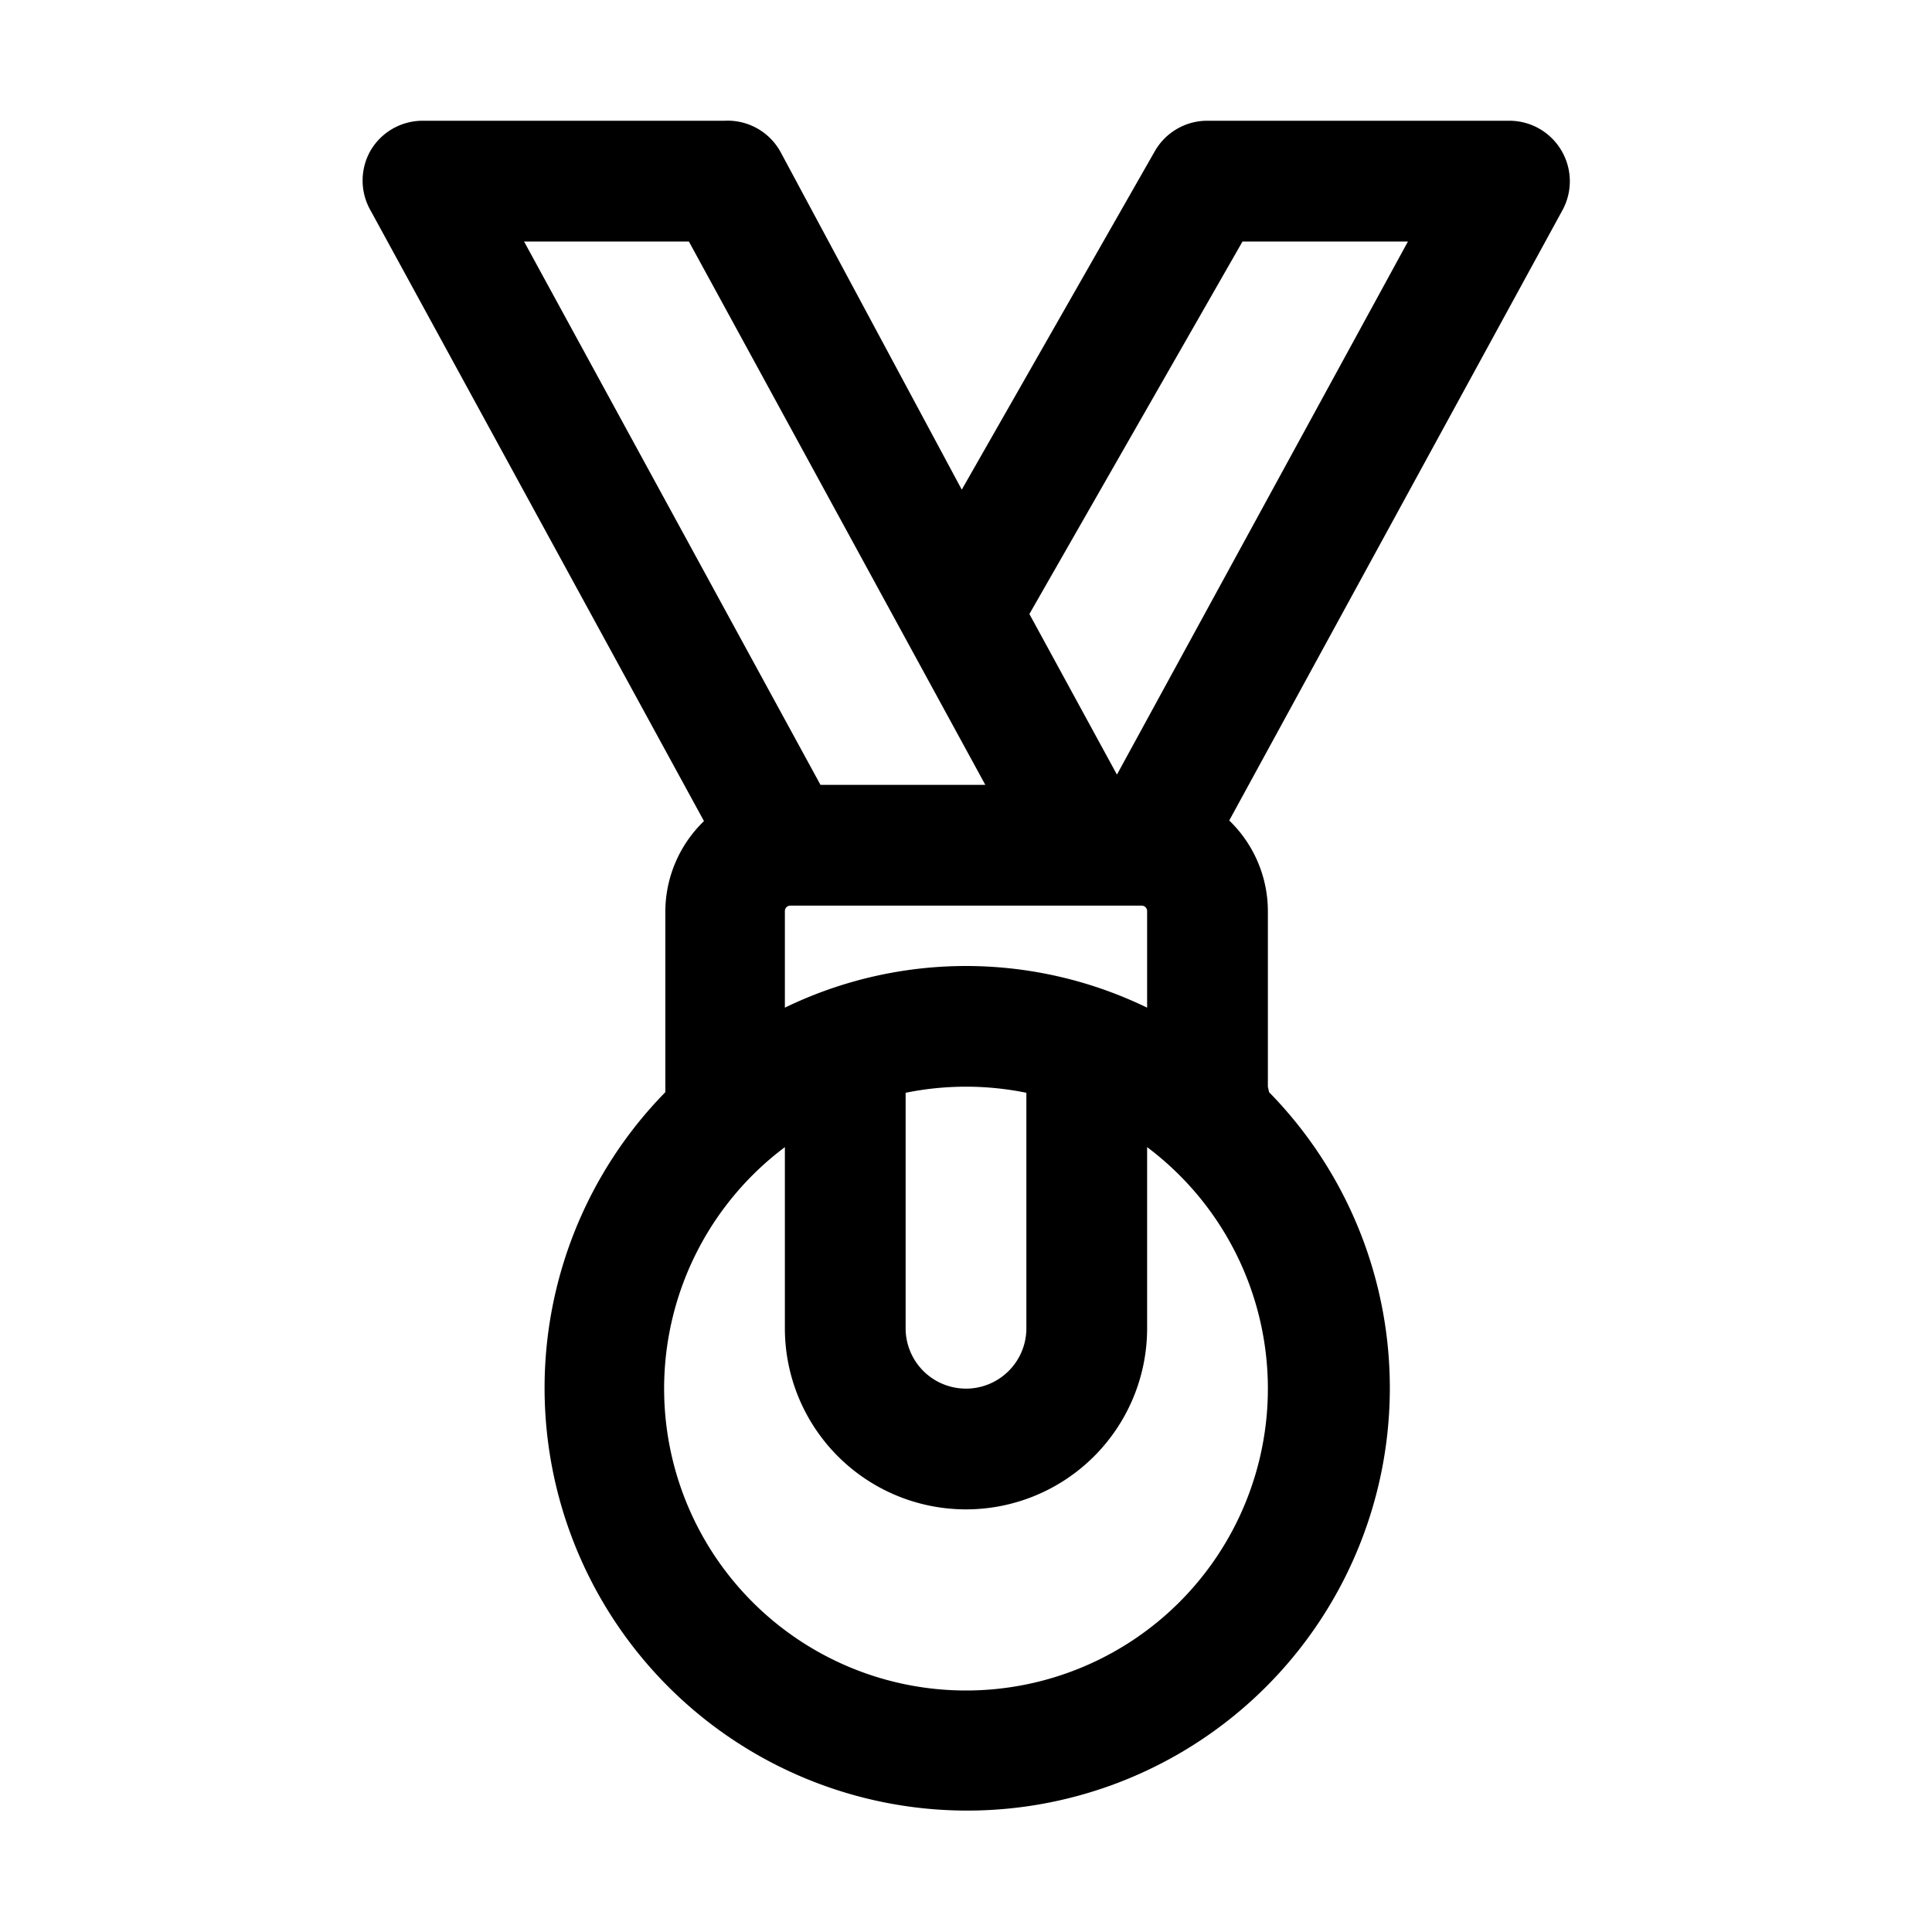
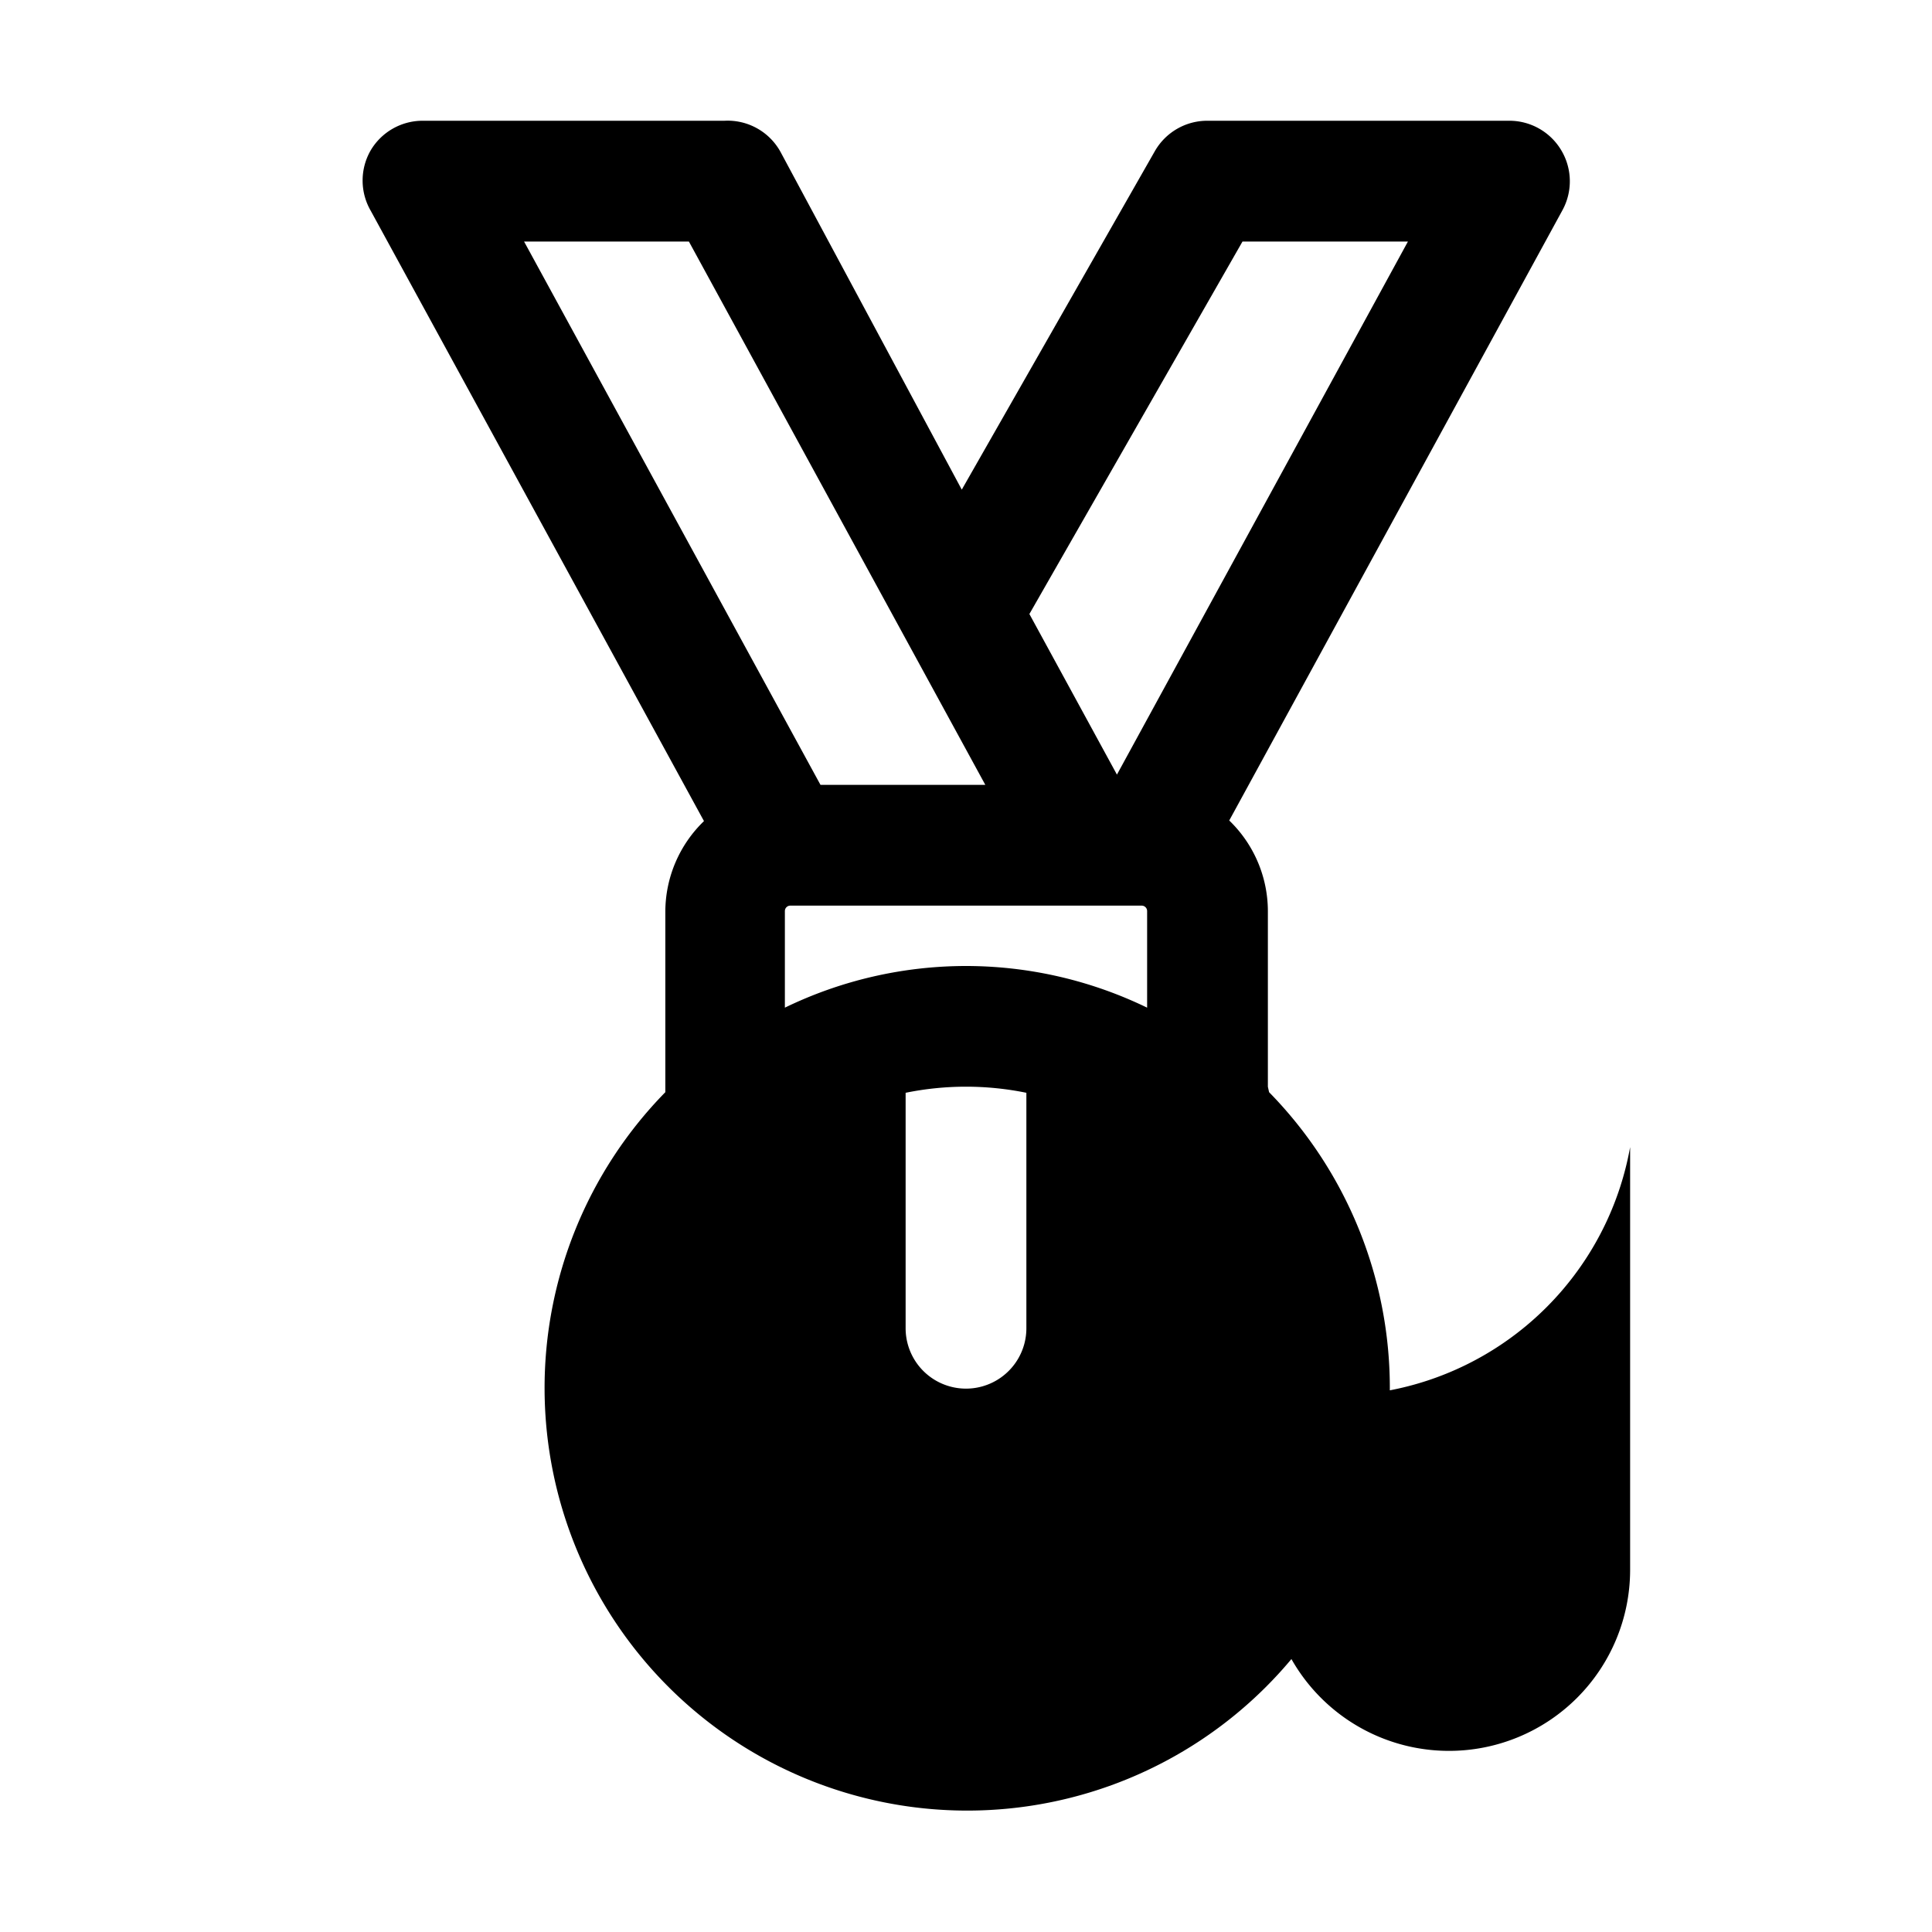
<svg xmlns="http://www.w3.org/2000/svg" viewBox="0 0 32 32">
  <g id="medal">
-     <path d="M25.86,2.49A1,1,0,0,0,25,2H20a1,1,0,0,0-.87.5l-3.2,5.61-3-5.59A1,1,0,0,0,12,2H7a1,1,0,0,0-.86.49,1,1,0,0,0,0,1l5.52,10.11a2.09,2.09,0,0,0-.64,1.5V18s0,.06,0,.09a7,7,0,1,0,10,0S21,18,21,18V15.09a2.09,2.09,0,0,0-.64-1.5L25.88,3.48A1,1,0,0,0,25.86,2.49ZM8.68,4h2.73l4.91,9H13.59ZM16,16a6.88,6.88,0,0,0-3,.69v-1.6a.09.09,0,0,1,.09-.09h5.82a.09.09,0,0,1,.09.09v1.6A6.88,6.88,0,0,0,16,16Zm1,2.1V22a1,1,0,0,1-2,0V18.1a5,5,0,0,1,2,0ZM21,23a5,5,0,0,1-10,0,5,5,0,0,1,2-4v3a3,3,0,0,0,6,0V19A5,5,0,0,1,21,23ZM18.5,12.83l-1.45-2.66L20.58,4h2.74Z" />
+     <path d="M25.86,2.49A1,1,0,0,0,25,2H20a1,1,0,0,0-.87.5l-3.2,5.61-3-5.59A1,1,0,0,0,12,2H7a1,1,0,0,0-.86.49,1,1,0,0,0,0,1l5.52,10.11a2.09,2.09,0,0,0-.64,1.5V18s0,.06,0,.09a7,7,0,1,0,10,0S21,18,21,18V15.09a2.09,2.09,0,0,0-.64-1.5L25.88,3.48A1,1,0,0,0,25.86,2.49ZM8.68,4h2.73l4.91,9H13.59ZM16,16a6.88,6.88,0,0,0-3,.69v-1.6a.09.09,0,0,1,.09-.09h5.82a.09.09,0,0,1,.09.09v1.6A6.88,6.88,0,0,0,16,16Zm1,2.1V22a1,1,0,0,1-2,0V18.1a5,5,0,0,1,2,0ZM21,23v3a3,3,0,0,0,6,0V19A5,5,0,0,1,21,23ZM18.5,12.83l-1.45-2.66L20.58,4h2.74Z" />
  </g>
</svg>